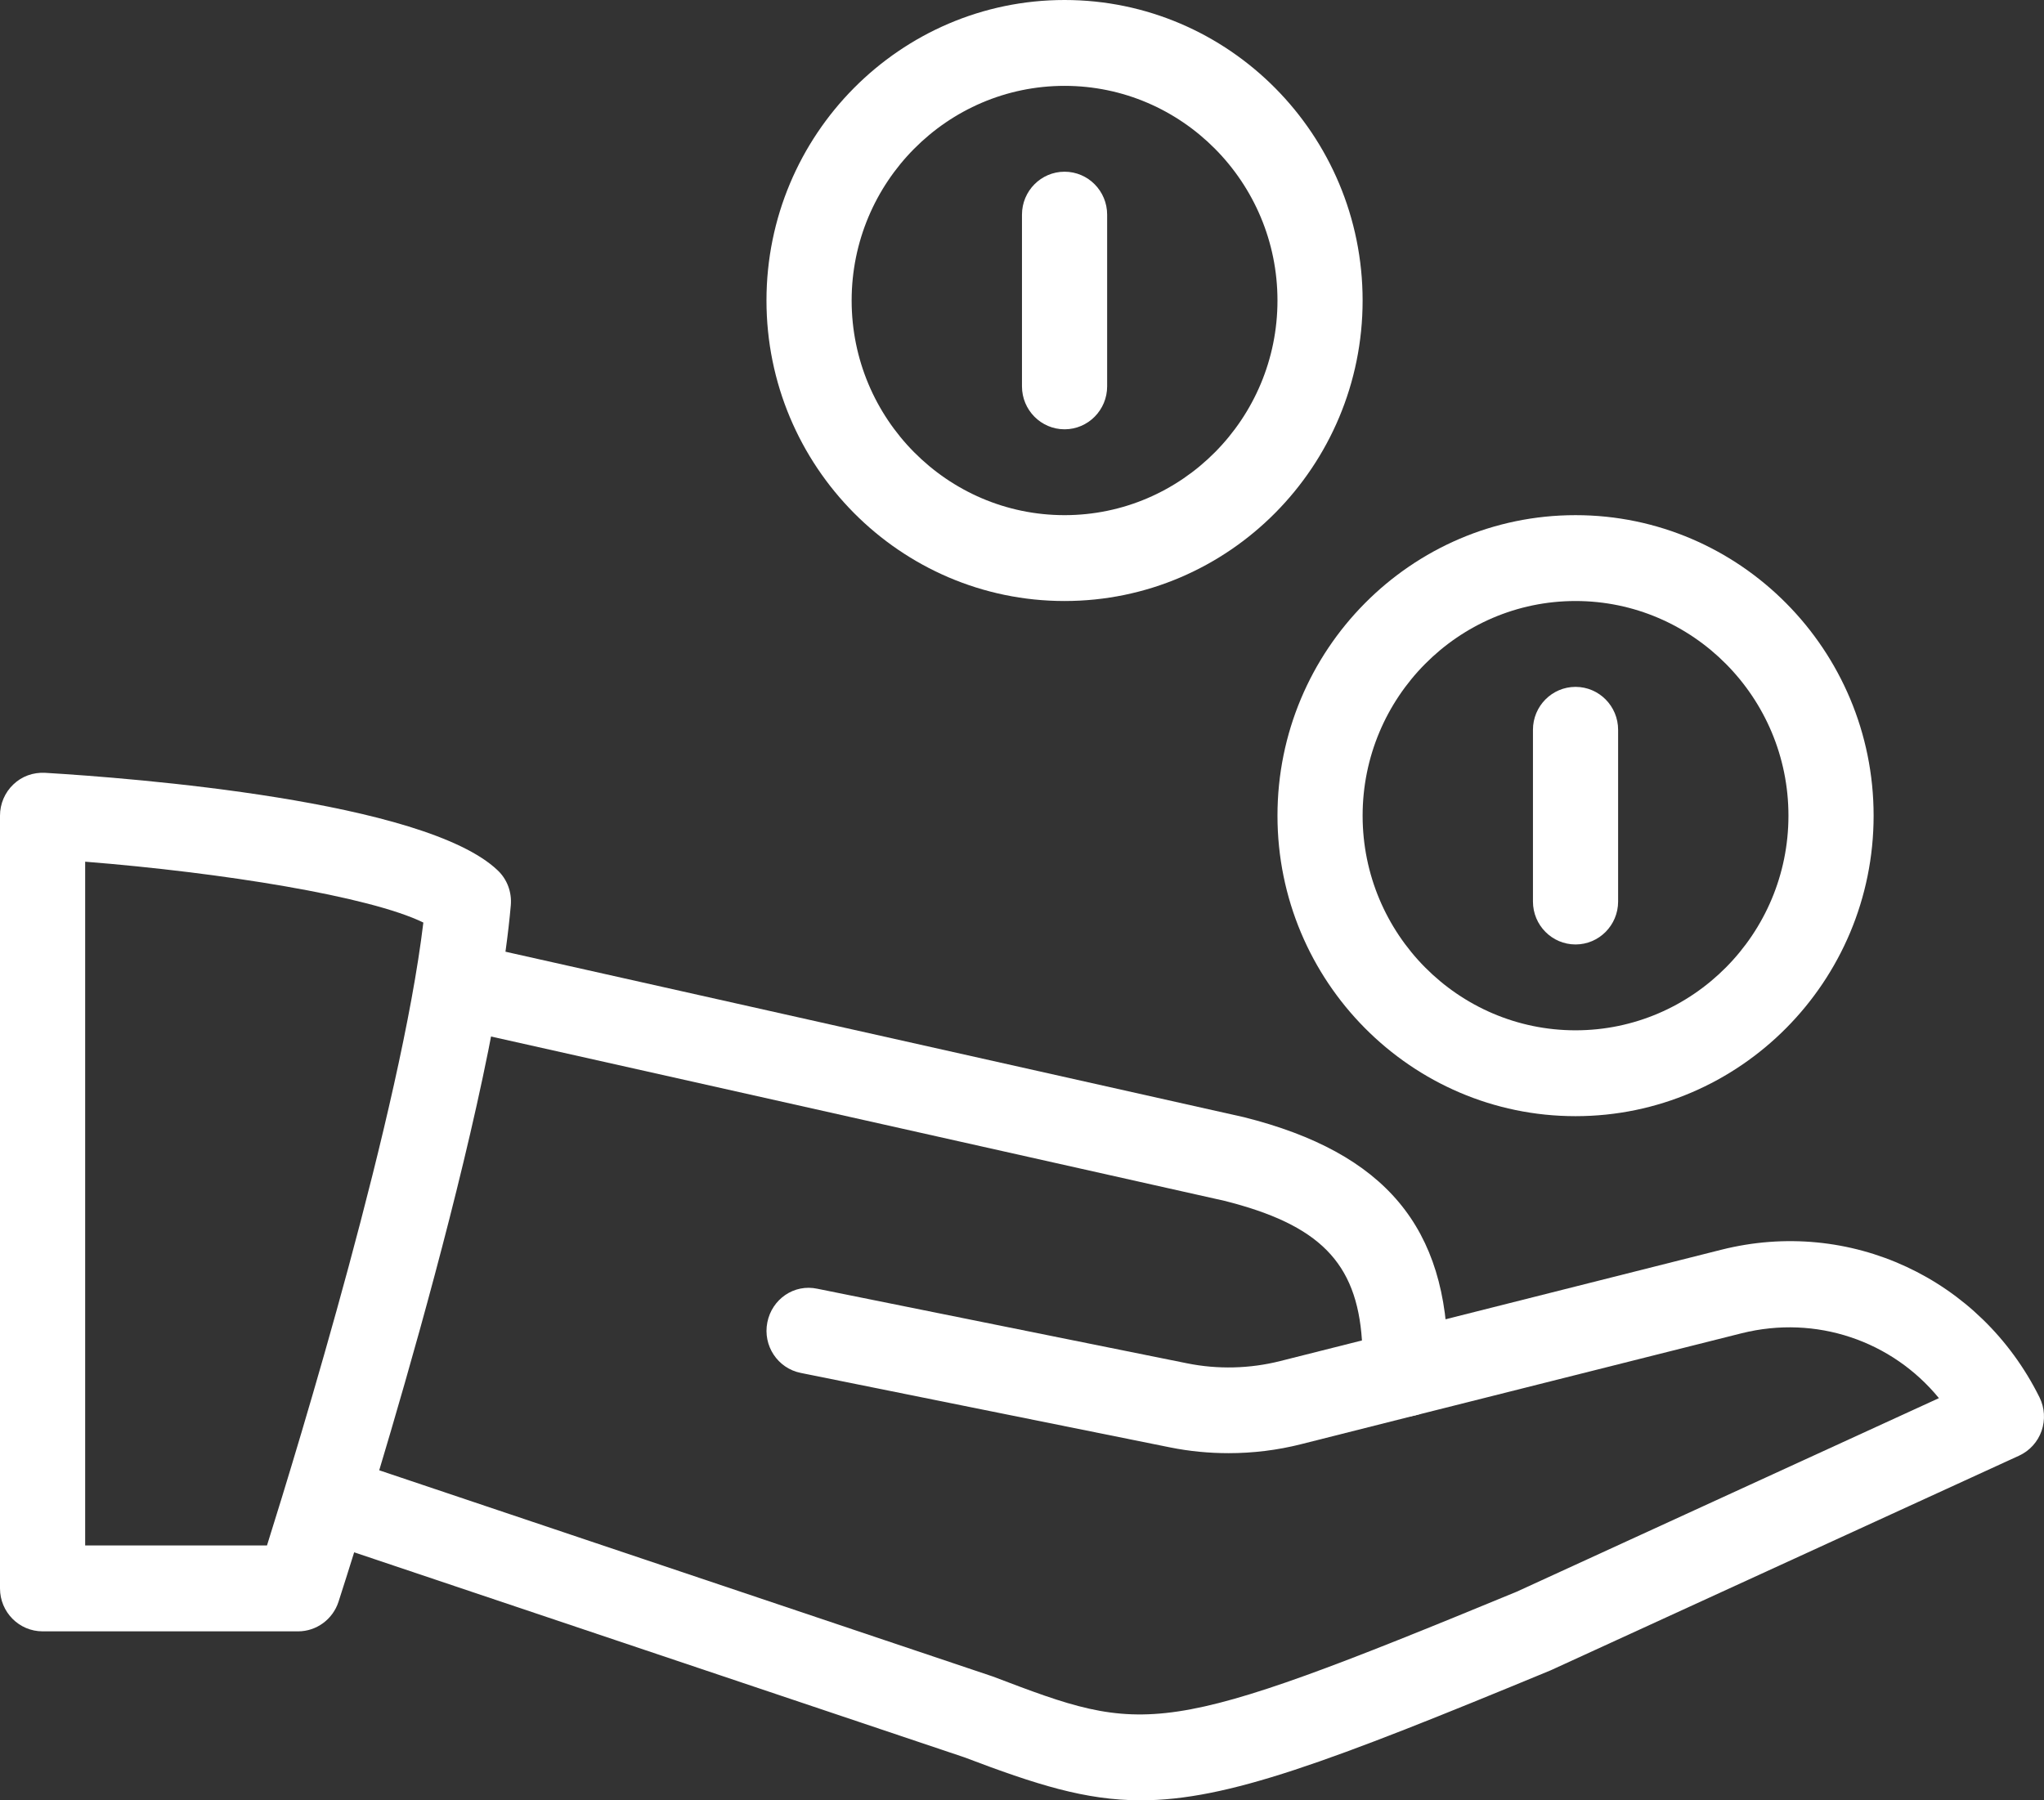
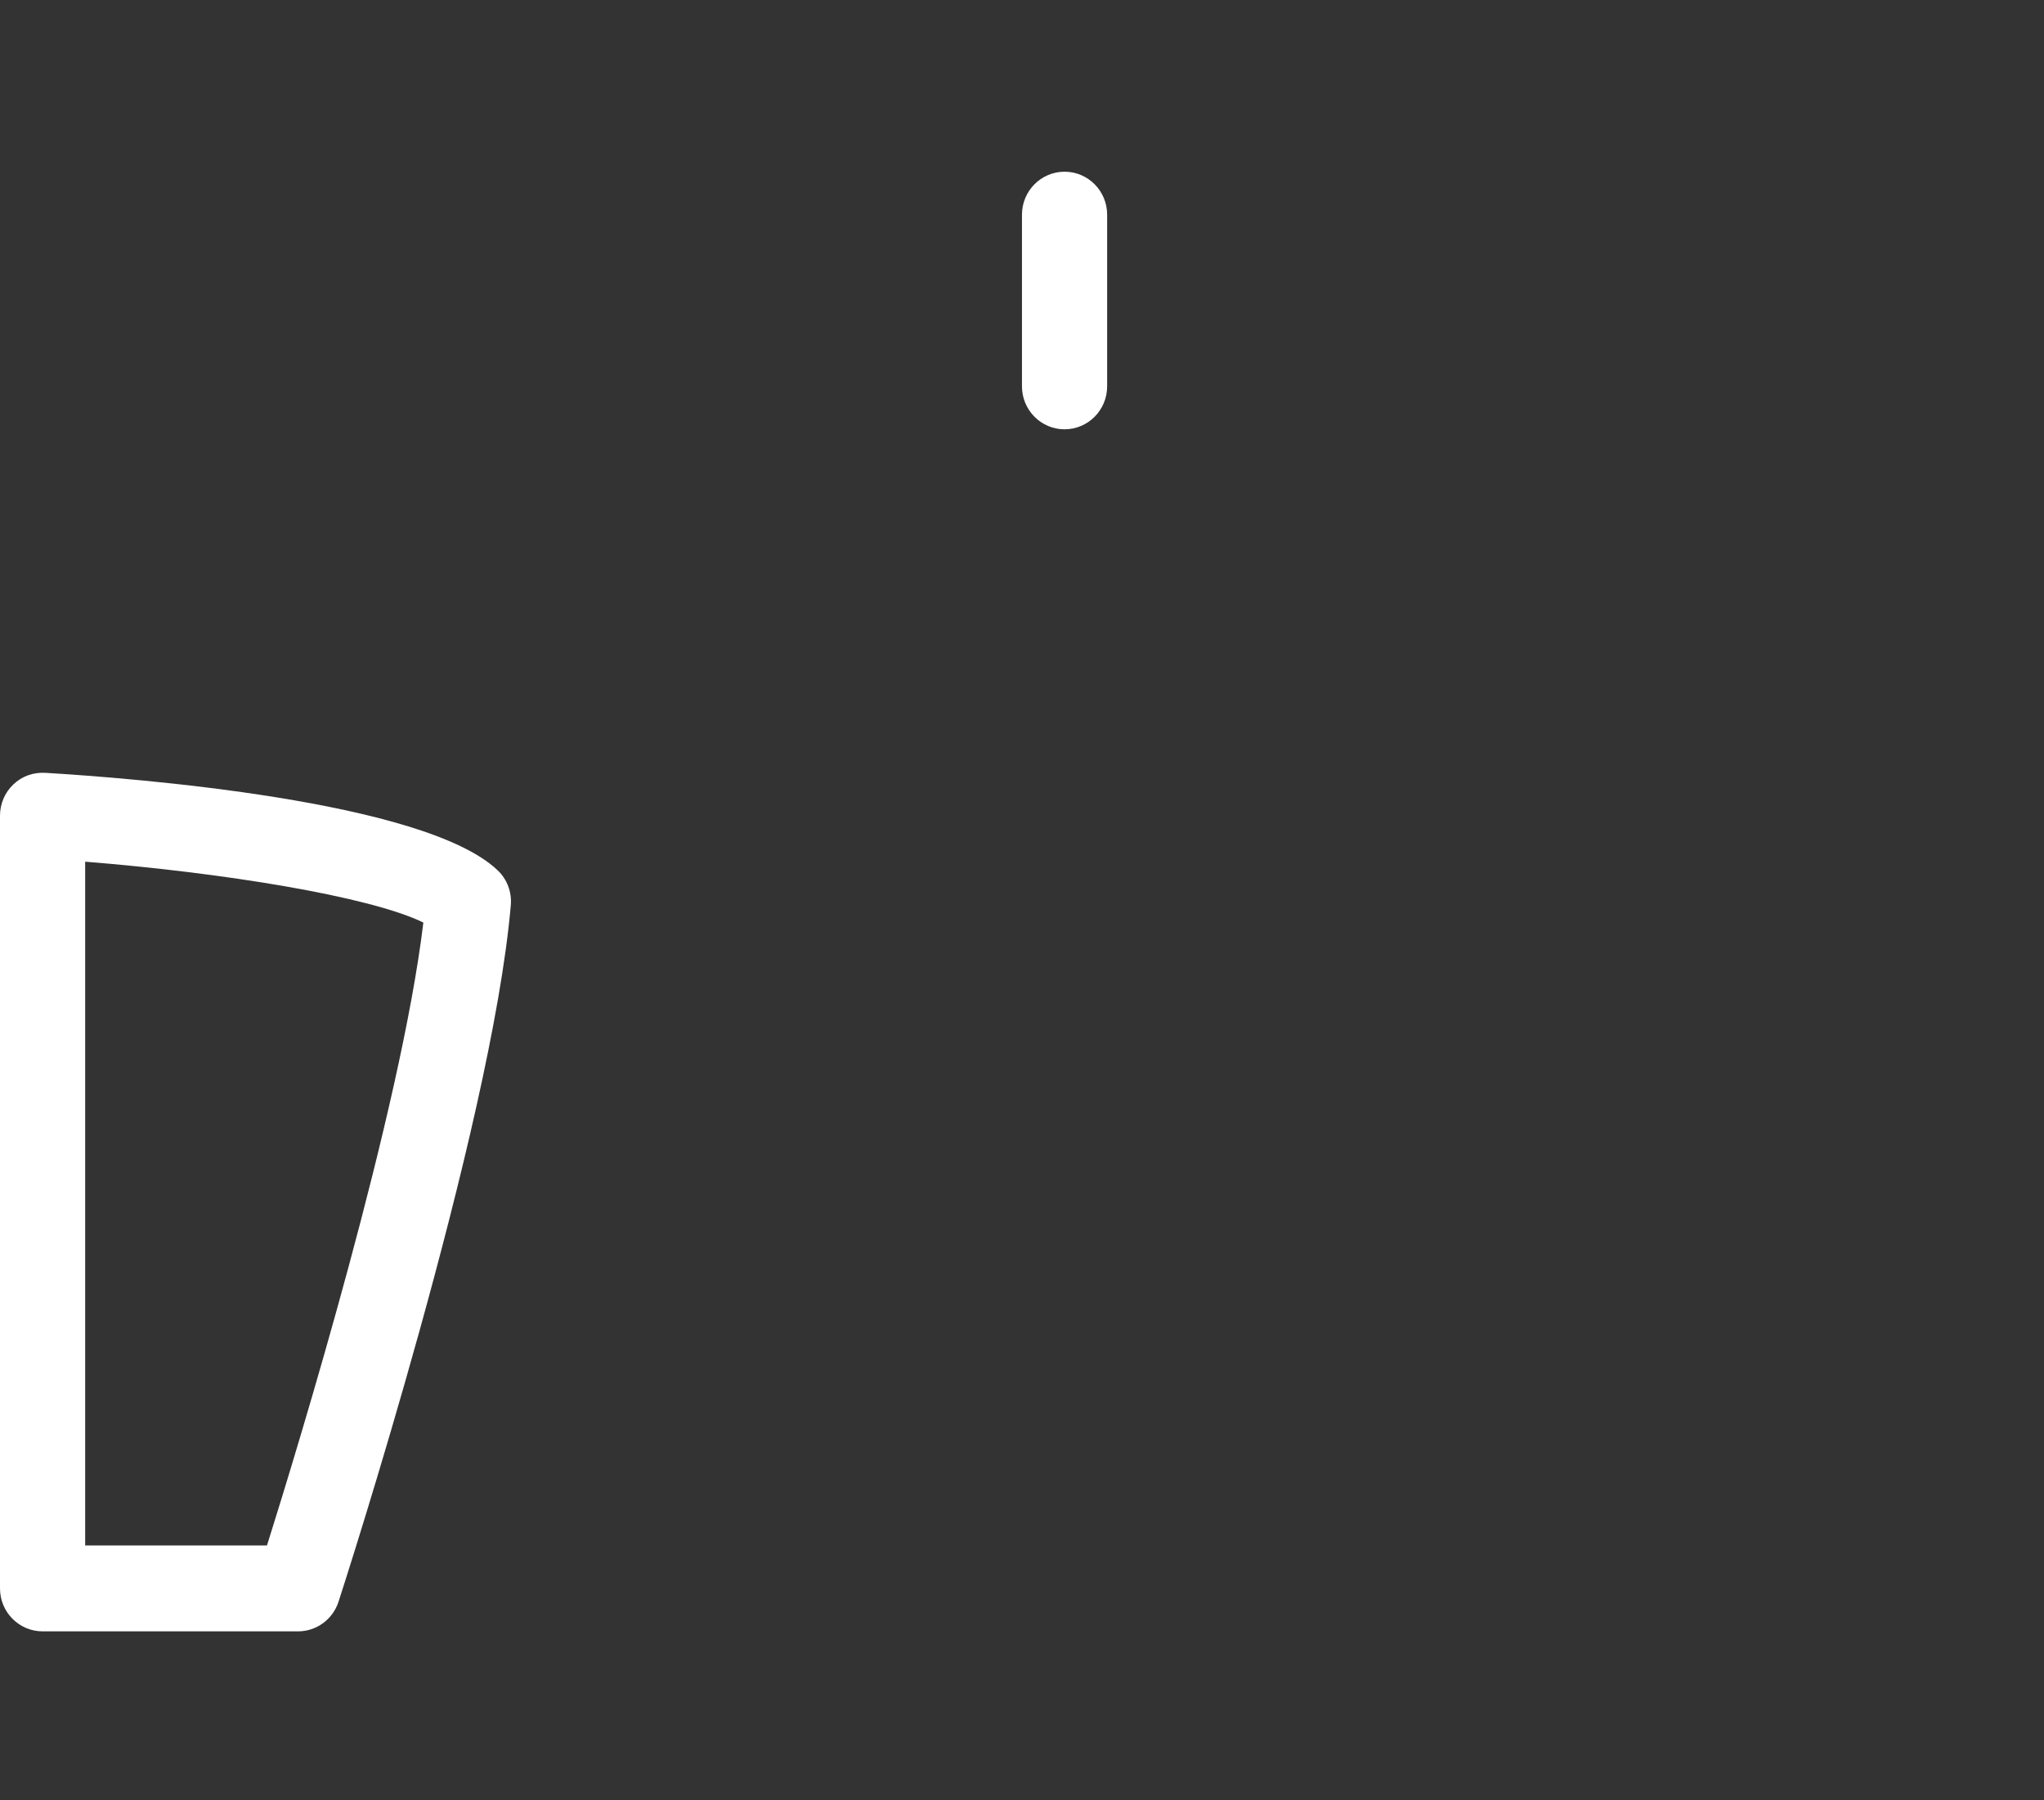
<svg xmlns="http://www.w3.org/2000/svg" width="84" height="74" viewBox="0 0 84 74" fill="none">
  <rect x="0" y="0" width="84" height="74" fill="#333333" stroke="none" />
  <path d="M12.25 67.055H1.75C0.784 67.055 0 66.264 0 65.29V33.527C0 33.04 0.199 32.574 0.549 32.243C0.899 31.907 1.361 31.741 1.855 31.766C5.46 31.982 17.454 32.91 20.453 35.775C20.842 36.142 21.038 36.672 20.992 37.208C20.198 46.384 14.168 65.046 13.912 65.837C13.678 66.561 13.006 67.055 12.25 67.055ZM3.5 63.525H10.972C12.274 59.382 16.471 45.65 17.398 37.921C15.193 36.841 9.124 35.867 3.5 35.419V63.525Z" fill="white" />
-   <path d="M46.885 74C44.603 74 42.573 73.351 39.629 72.232L13.447 63.434C12.53 63.127 12.036 62.128 12.341 61.203C12.645 60.279 13.632 59.781 14.553 60.088L40.802 68.911C47.109 71.311 47.62 71.501 62.333 65.424L79.682 57.469C77.75 55.112 74.639 54.039 71.58 54.801L58.172 58.175C57.234 58.408 56.282 57.836 56.051 56.891C55.816 55.945 56.387 54.988 57.325 54.752L70.733 51.371C76.004 50.04 81.383 52.535 83.816 57.438C84.029 57.868 84.057 58.362 83.9 58.817C83.742 59.269 83.406 59.636 82.976 59.834L63.726 68.657C54.592 72.437 50.434 74 46.885 74Z" fill="white" />
-   <path d="M50.493 59.731C49.688 59.731 48.88 59.654 48.092 59.495L32.906 56.432C31.958 56.241 31.345 55.313 31.534 54.356C31.723 53.4 32.63 52.765 33.592 52.973L48.775 56.036C50.042 56.294 51.368 56.259 52.611 55.945L55.971 55.098C55.757 51.876 54.2 50.337 50.322 49.359L18.868 42.311C17.923 42.1 17.331 41.157 17.538 40.205C17.748 39.255 18.689 38.673 19.628 38.863L51.127 45.922C56.933 47.383 59.498 50.46 59.498 55.909V56.467C59.498 57.275 58.952 57.977 58.172 58.175L53.461 59.364C52.499 59.608 51.494 59.731 50.493 59.731Z" fill="white" />
-   <path d="M64.748 45.879C57.993 45.879 52.499 40.339 52.499 33.527C52.499 26.716 57.993 21.175 64.748 21.175C71.503 21.175 76.998 26.716 76.998 33.527C76.998 40.339 71.503 45.879 64.748 45.879ZM64.748 24.704C59.925 24.704 55.998 28.664 55.998 33.527C55.998 38.391 59.925 42.35 64.748 42.35C69.571 42.35 73.498 38.391 73.498 33.527C73.498 28.664 69.571 24.704 64.748 24.704Z" fill="white" />
-   <path d="M64.748 38.821C63.782 38.821 62.998 38.031 62.998 37.056V29.998C62.998 29.024 63.782 28.233 64.748 28.233C65.714 28.233 66.498 29.024 66.498 29.998V37.056C66.498 38.031 65.714 38.821 64.748 38.821Z" fill="white" />
-   <path d="M43.749 24.704C36.994 24.704 31.499 19.163 31.499 12.352C31.499 5.541 36.994 0 43.749 0C50.504 0 55.998 5.541 55.998 12.352C55.998 19.163 50.504 24.704 43.749 24.704ZM43.749 3.529C38.926 3.529 34.999 7.489 34.999 12.352C34.999 17.215 38.926 21.175 43.749 21.175C48.572 21.175 52.499 17.215 52.499 12.352C52.499 7.489 48.572 3.529 43.749 3.529Z" fill="white" />
  <path d="M43.749 17.646C42.783 17.646 41.999 16.855 41.999 15.881V8.823C41.999 7.849 42.783 7.058 43.749 7.058C44.715 7.058 45.499 7.849 45.499 8.823V15.881C45.499 16.855 44.715 17.646 43.749 17.646Z" fill="white" />
</svg>